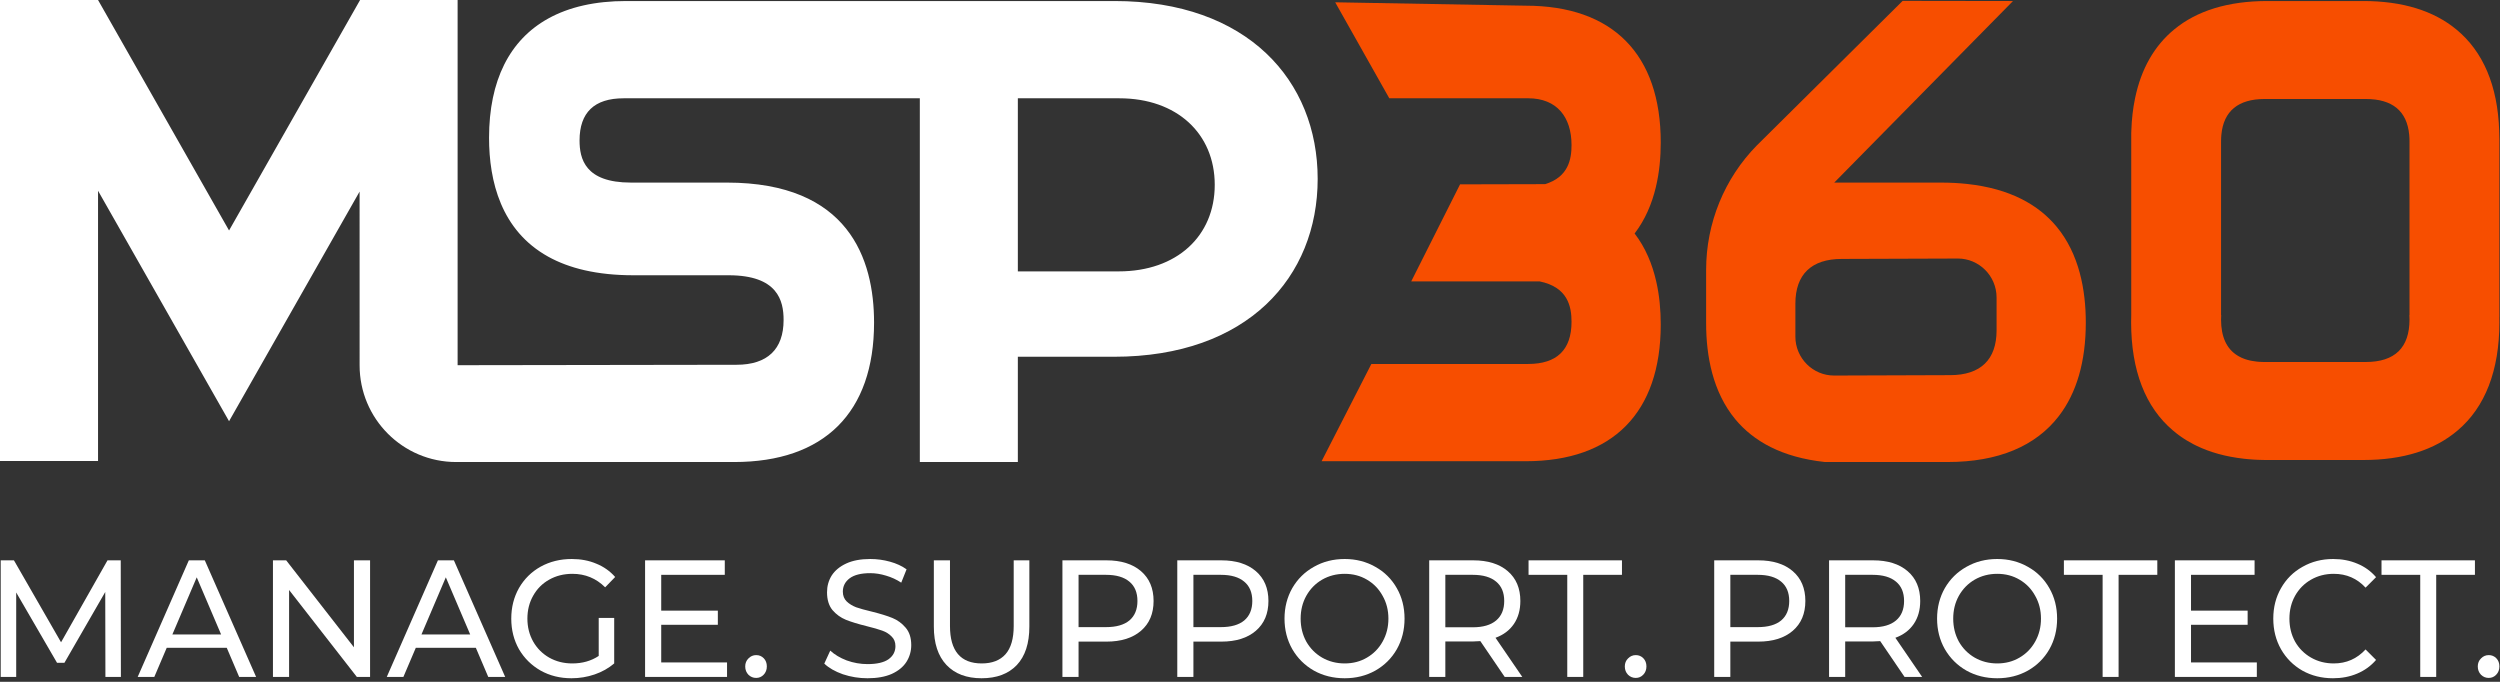
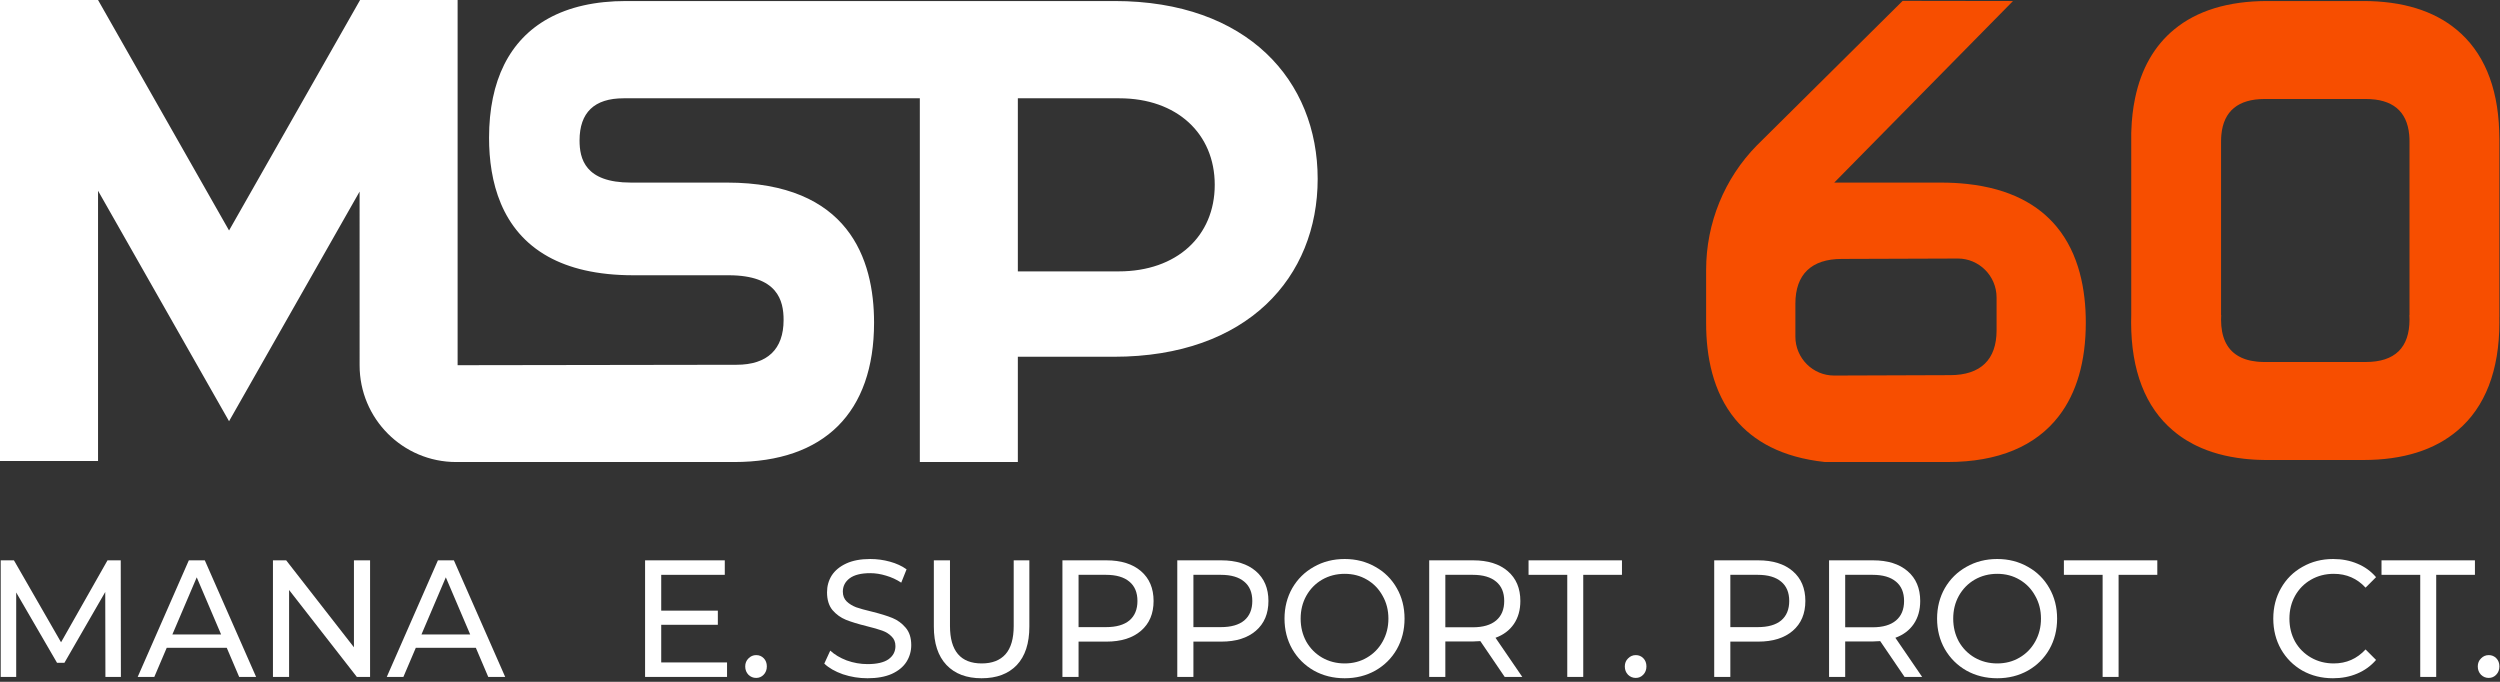
<svg xmlns="http://www.w3.org/2000/svg" width="550" height="150" viewBox="0 0 550 150" fill="none">
  <rect x="0" y="0" width="550" height="150" fill="#333333" stroke="none" />
  <path fill-rule="evenodd" clip-rule="evenodd" d="M452.451 49.865C448.468 45.073 442.257 41.495 432.743 40.467C430.922 40.269 428.988 40.17 426.927 40.17H403.534L442.859 0.229L418.583 0.192L386.513 31.985C379.364 39.245 375.348 49.089 375.348 59.358V71.133C375.348 78.335 376.807 86.243 381.774 92.249C385.761 97.045 391.979 100.619 401.481 101.643H428.512C439.595 101.643 447.862 98.151 452.942 91.539C456.848 86.471 458.876 79.553 458.876 70.976C458.876 63.774 457.421 55.87 452.451 49.865ZM439.246 72.685C439.246 79.132 435.722 82.533 429.028 82.533L403.526 82.62C398.852 82.636 395.003 78.826 394.983 74.084V66.816C394.983 60.365 398.51 56.964 405.196 56.964L430.703 56.877C435.373 56.861 439.226 60.67 439.246 65.417V72.685Z" fill="#F74E00" />
-   <path d="M364.282 41.193C363.416 44.817 361.949 48.321 359.616 51.367C362.026 54.512 363.514 58.148 364.367 61.908C365.09 65.053 365.363 68.289 365.363 71.38C365.363 90.783 354.808 101.469 335.649 101.469H290.752L301.701 80.073H336.19C342.53 80.073 345.737 76.948 345.737 70.798C345.737 67.439 344.928 63.159 338.697 61.904H310.471L321.213 40.557L339.925 40.512C345.038 38.956 345.737 35.043 345.737 31.919C345.737 25.769 342.53 21.621 336.19 21.621H305.643L293.743 0.505L335.649 1.252C354.808 1.252 365.363 11.938 365.363 31.341C365.363 34.564 365.07 37.932 364.282 41.193Z" fill="#F74E00" />
  <path fill-rule="evenodd" clip-rule="evenodd" d="M549.823 28.794C549.856 29.375 549.868 29.949 549.868 30.539V69.799H549.856C549.868 70.166 549.868 70.525 549.868 70.876C549.868 81.55 546.702 89.598 540.695 94.683C535.688 98.975 528.706 101.2 519.939 101.2H498.785C498.514 101.2 498.242 101.196 497.971 101.192L497.968 101.192C497.517 101.188 497.074 101.171 496.635 101.155C496.54 101.15 496.446 101.144 496.353 101.139L496.18 101.13C496.039 101.124 495.898 101.115 495.757 101.106C495.687 101.101 495.616 101.097 495.546 101.093C495.131 101.064 494.725 101.031 494.322 100.994C494.306 100.99 494.29 100.99 494.274 100.985C494.074 100.965 493.879 100.944 493.684 100.923C489.709 100.486 486.178 99.508 483.117 98.01C482.914 97.91 482.711 97.807 482.512 97.704C482.02 97.448 481.544 97.18 481.081 96.895C480.89 96.78 480.703 96.664 480.516 96.544C480.463 96.507 480.41 96.474 480.362 96.441C480.191 96.33 480.024 96.214 479.858 96.099C479.782 96.046 479.705 95.992 479.63 95.938C479.54 95.874 479.45 95.809 479.362 95.744C479.268 95.678 479.179 95.607 479.086 95.537C479.046 95.507 479.007 95.477 478.967 95.447C478.888 95.386 478.808 95.326 478.732 95.265C478.492 95.075 478.256 94.881 478.025 94.683C472.014 89.598 468.848 81.55 468.848 70.876C468.848 70.414 468.859 69.951 468.871 69.47L468.872 69.407V29.351C468.872 29.161 468.88 28.983 468.892 28.794C468.974 26.243 469.246 23.853 469.713 21.624C471.047 15.157 473.952 10.08 478.309 6.489C483.28 2.366 490.177 0.228 498.785 0.228H519.939C528.551 0.228 535.428 2.366 540.419 6.502C546.267 11.314 549.506 18.843 549.823 28.794ZM530.059 69.3H530.091V31.13C530.091 30.618 530.071 30.143 530.026 29.673C529.551 24.443 526.34 21.777 520.471 21.777H498.244C492.392 21.777 489.181 24.443 488.697 29.673C488.657 30.143 488.632 30.618 488.632 31.13V69.3H488.665C488.645 69.646 488.632 69.977 488.632 70.298C488.632 74.083 489.839 76.729 492.233 78.211C492.331 78.277 492.428 78.334 492.526 78.384C492.721 78.499 492.928 78.603 493.14 78.698C493.213 78.731 493.286 78.764 493.363 78.793C493.53 78.863 493.7 78.929 493.875 78.991C493.921 79.008 493.969 79.024 494.016 79.039C494.061 79.053 494.106 79.067 494.152 79.081L494.153 79.082C494.27 79.119 494.388 79.156 494.509 79.189C494.656 79.226 494.802 79.263 494.956 79.3C494.974 79.305 494.992 79.309 495.01 79.313C495.025 79.316 495.039 79.319 495.054 79.321C495.176 79.35 495.302 79.374 495.432 79.395C495.765 79.461 496.111 79.511 496.472 79.548C496.541 79.556 496.61 79.564 496.684 79.569C496.814 79.581 496.948 79.593 497.086 79.602C497.257 79.614 497.431 79.622 497.61 79.626C497.635 79.63 497.659 79.63 497.683 79.63C497.812 79.633 497.942 79.636 498.075 79.638C498.131 79.638 498.187 79.639 498.244 79.639H520.471C526.864 79.639 530.091 76.494 530.091 70.298C530.091 69.977 530.083 69.646 530.059 69.3Z" fill="#F74E00" />
  <path fill-rule="evenodd" clip-rule="evenodd" d="M79.11 42.152L79.114 80.372L79.114 80.378C79.114 92.124 88.624 101.646 100.353 101.646H161.499C181.353 101.646 192.294 90.758 192.294 70.975C192.294 56.926 186.677 40.169 159.902 40.169H138.785C128.669 40.169 127.502 34.882 127.502 30.899C127.502 24.749 130.754 21.625 137.183 21.625H202.361V101.642H223.926V78.487H245.048C274.477 78.487 289.888 60.95 289.888 39.356C289.888 17.753 274.477 0.228 245.202 0.228H137.728C130.924 0.228 125.19 1.537 120.613 4.075C112.111 8.78 107.592 17.708 107.592 30.317C107.592 39.884 110.238 50.722 120.613 56.472C125.194 59.01 131.286 60.558 139.325 60.558H160.288C171.132 60.558 172.391 66.171 172.391 70.402C172.391 76.849 168.815 80.25 162.032 80.25L100.675 80.344V-0.001H79.216L79.11 0.193L50.392 50.704L21.569 -0.001H0V101.413H21.569V41.966L50.392 92.667L79.11 42.152ZM246.121 59.704H223.926V21.625H246.271C258.907 21.625 267.242 29.388 267.242 40.664C267.242 51.928 258.907 59.704 246.121 59.704Z" fill="white" />
  <path d="M23.191 148.923L23.155 130.236L14.176 145.809H12.543L3.564 130.346V148.923H0.156V123.274H3.067L13.43 141.302L23.652 123.274H26.563L26.598 148.923H23.191Z" fill="white" />
  <path d="M49.884 142.511H36.681L33.948 148.923H30.292L41.543 123.274H45.057L56.344 148.923H52.617L49.884 142.511ZM48.642 139.58L43.282 127.012L37.923 139.58H48.642Z" fill="white" />
  <path d="M81.416 123.274V148.923H78.506L63.599 129.796V148.923H60.05V123.274H62.96L77.867 142.401V123.274H81.416Z" fill="white" />
  <path d="M104.683 142.511H91.479L88.746 148.923H85.091L96.342 123.274H99.856L111.142 148.923H107.415L104.683 142.511ZM103.44 139.58L98.081 127.012L92.722 139.58H103.44Z" fill="white" />
-   <path d="M131.716 135.952H135.123V145.955C133.893 147.006 132.461 147.812 130.828 148.374C129.196 148.935 127.492 149.216 125.717 149.216C123.209 149.216 120.95 148.654 118.938 147.531C116.927 146.383 115.342 144.819 114.182 142.841C113.047 140.838 112.479 138.59 112.479 136.099C112.479 133.607 113.047 131.36 114.182 129.357C115.342 127.354 116.927 125.79 118.938 124.666C120.973 123.543 123.257 122.981 125.788 122.981C127.776 122.981 129.574 123.323 131.183 124.007C132.816 124.666 134.2 125.644 135.336 126.938L133.135 129.21C131.148 127.231 128.746 126.242 125.93 126.242C124.037 126.242 122.334 126.67 120.819 127.525C119.329 128.355 118.157 129.528 117.306 131.042C116.454 132.532 116.028 134.218 116.028 136.099C116.028 137.955 116.454 139.641 117.306 141.155C118.157 142.645 119.329 143.818 120.819 144.673C122.334 145.528 124.026 145.955 125.895 145.955C128.119 145.955 130.059 145.406 131.716 144.306V135.952Z" fill="white" />
  <path d="M159.949 145.735V148.923H141.918V123.274H159.452V126.462H145.468V134.34H157.925V137.454H145.468V145.735H159.949Z" fill="white" />
  <path d="M166.362 149.143C165.699 149.143 165.131 148.911 164.658 148.447C164.185 147.958 163.948 147.348 163.948 146.615C163.948 145.906 164.185 145.32 164.658 144.856C165.131 144.367 165.699 144.123 166.362 144.123C167.024 144.123 167.58 144.355 168.03 144.819C168.479 145.283 168.704 145.882 168.704 146.615C168.704 147.348 168.467 147.958 167.994 148.447C167.545 148.911 167 149.143 166.362 149.143Z" fill="white" />
  <path d="M190.856 149.216C188.986 149.216 187.176 148.923 185.425 148.337C183.698 147.726 182.337 146.945 181.344 145.992L182.657 143.134C183.603 144.013 184.81 144.734 186.277 145.296C187.768 145.833 189.294 146.102 190.856 146.102C192.914 146.102 194.452 145.748 195.47 145.039C196.487 144.306 196.996 143.341 196.996 142.144C196.996 141.265 196.712 140.557 196.144 140.019C195.6 139.457 194.914 139.03 194.085 138.737C193.281 138.444 192.133 138.114 190.643 137.747C188.773 137.283 187.259 136.819 186.1 136.355C184.964 135.891 183.982 135.183 183.154 134.23C182.349 133.253 181.947 131.946 181.947 130.309C181.947 128.941 182.29 127.708 182.976 126.608C183.686 125.509 184.751 124.63 186.171 123.97C187.59 123.311 189.353 122.981 191.459 122.981C192.926 122.981 194.369 123.176 195.789 123.567C197.209 123.958 198.427 124.52 199.445 125.253L198.273 128.184C197.232 127.5 196.12 126.987 194.937 126.645C193.754 126.279 192.595 126.095 191.459 126.095C189.448 126.095 187.933 126.474 186.916 127.231C185.922 127.989 185.425 128.966 185.425 130.163C185.425 131.042 185.709 131.763 186.277 132.325C186.845 132.862 187.543 133.289 188.371 133.607C189.223 133.9 190.371 134.218 191.814 134.56C193.683 135.024 195.186 135.488 196.321 135.952C197.457 136.416 198.427 137.125 199.232 138.077C200.06 139.03 200.474 140.312 200.474 141.925C200.474 143.268 200.119 144.502 199.409 145.625C198.699 146.725 197.623 147.604 196.179 148.264C194.736 148.899 192.961 149.216 190.856 149.216Z" fill="white" />
  <path d="M215.952 149.216C212.639 149.216 210.06 148.239 208.215 146.285C206.369 144.331 205.446 141.522 205.446 137.857V123.274H208.996V137.711C208.996 143.207 211.326 145.955 215.988 145.955C218.259 145.955 219.998 145.283 221.205 143.94C222.412 142.572 223.015 140.496 223.015 137.711V123.274H226.458V137.857C226.458 141.546 225.535 144.367 223.689 146.322C221.844 148.251 219.265 149.216 215.952 149.216Z" fill="white" />
  <path d="M243.424 123.274C246.642 123.274 249.174 124.068 251.019 125.656C252.865 127.244 253.788 129.43 253.788 132.215C253.788 134.999 252.865 137.186 251.019 138.773C249.174 140.361 246.642 141.155 243.424 141.155H237.284V148.923H233.734V123.274H243.424ZM243.317 137.967C245.565 137.967 247.281 137.479 248.464 136.502C249.647 135.5 250.238 134.071 250.238 132.215C250.238 130.358 249.647 128.941 248.464 127.964C247.281 126.963 245.565 126.462 243.317 126.462H237.284V137.967H243.317Z" fill="white" />
  <path d="M268.691 123.274C271.909 123.274 274.441 124.068 276.287 125.656C278.132 127.244 279.055 129.43 279.055 132.215C279.055 134.999 278.132 137.186 276.287 138.773C274.441 140.361 271.909 141.155 268.691 141.155H262.551V148.923H259.002V123.274H268.691ZM268.585 137.967C270.833 137.967 272.548 137.479 273.731 136.502C274.914 135.5 275.506 134.071 275.506 132.215C275.506 130.358 274.914 128.941 273.731 127.964C272.548 126.963 270.833 126.462 268.585 126.462H262.551V137.967H268.585Z" fill="white" />
  <path d="M295.832 149.216C293.324 149.216 291.064 148.654 289.053 147.531C287.042 146.383 285.456 144.807 284.297 142.804C283.161 140.801 282.593 138.566 282.593 136.099C282.593 133.631 283.161 131.396 284.297 129.393C285.456 127.39 287.042 125.827 289.053 124.703C291.064 123.555 293.324 122.981 295.832 122.981C298.316 122.981 300.564 123.555 302.575 124.703C304.587 125.827 306.16 127.39 307.296 129.393C308.432 131.372 309 133.607 309 136.099C309 138.59 308.432 140.838 307.296 142.841C306.16 144.819 304.587 146.383 302.575 147.531C300.564 148.654 298.316 149.216 295.832 149.216ZM295.832 145.955C297.654 145.955 299.286 145.528 300.73 144.673C302.197 143.818 303.344 142.645 304.173 141.155C305.024 139.641 305.45 137.955 305.45 136.099C305.45 134.242 305.024 132.569 304.173 131.079C303.344 129.564 302.197 128.379 300.73 127.525C299.286 126.67 297.654 126.242 295.832 126.242C294.01 126.242 292.354 126.67 290.863 127.525C289.396 128.379 288.236 129.564 287.385 131.079C286.556 132.569 286.142 134.242 286.142 136.099C286.142 137.955 286.556 139.641 287.385 141.155C288.236 142.645 289.396 143.818 290.863 144.673C292.354 145.528 294.01 145.955 295.832 145.955Z" fill="white" />
  <path d="M331.035 148.923L325.676 141.045C325.013 141.094 324.492 141.119 324.114 141.119H317.974V148.923H314.424V123.274H324.114C327.332 123.274 329.864 124.068 331.709 125.656C333.555 127.244 334.478 129.43 334.478 132.215C334.478 134.193 334.004 135.879 333.058 137.271C332.111 138.664 330.763 139.677 329.012 140.312L334.904 148.923H331.035ZM324.007 138.004C326.255 138.004 327.971 137.503 329.154 136.502C330.337 135.5 330.928 134.071 330.928 132.215C330.928 130.358 330.337 128.941 329.154 127.964C327.971 126.963 326.255 126.462 324.007 126.462H317.974V138.004H324.007Z" fill="white" />
  <path d="M344.799 126.462H336.281V123.274H356.831V126.462H348.313V148.923H344.799V126.462Z" fill="white" />
  <path d="M359.872 149.143C359.209 149.143 358.642 148.911 358.168 148.447C357.695 147.958 357.459 147.348 357.459 146.615C357.459 145.906 357.695 145.32 358.168 144.856C358.642 144.367 359.209 144.123 359.872 144.123C360.535 144.123 361.091 144.355 361.54 144.819C361.99 145.283 362.215 145.882 362.215 146.615C362.215 147.348 361.978 147.958 361.505 148.447C361.055 148.911 360.511 149.143 359.872 149.143Z" fill="white" />
  <path d="M386.815 123.274C390.033 123.274 392.565 124.068 394.41 125.656C396.256 127.244 397.179 129.43 397.179 132.215C397.179 134.999 396.256 137.186 394.41 138.773C392.565 140.361 390.033 141.155 386.815 141.155H380.675V148.923H377.126V123.274H386.815ZM386.708 137.967C388.956 137.967 390.672 137.479 391.855 136.502C393.038 135.5 393.63 134.071 393.63 132.215C393.63 130.358 393.038 128.941 391.855 127.964C390.672 126.963 388.956 126.462 386.708 126.462H380.675V137.967H386.708Z" fill="white" />
  <path d="M419.004 148.923L413.644 141.045C412.982 141.094 412.461 141.119 412.083 141.119H405.942V148.923H402.393V123.274H412.083C415.301 123.274 417.832 124.068 419.678 125.656C421.524 127.244 422.446 129.43 422.446 132.215C422.446 134.193 421.973 135.879 421.027 137.271C420.08 138.664 418.732 139.677 416.981 140.312L422.872 148.923H419.004ZM411.976 138.004C414.224 138.004 415.939 137.503 417.123 136.502C418.306 135.5 418.897 134.071 418.897 132.215C418.897 130.358 418.306 128.941 417.123 127.964C415.939 126.963 414.224 126.462 411.976 126.462H405.942V138.004H411.976Z" fill="white" />
  <path d="M439.396 149.216C436.888 149.216 434.628 148.654 432.617 147.531C430.606 146.383 429.021 144.807 427.861 142.804C426.725 140.801 426.158 138.566 426.158 136.099C426.158 133.631 426.725 131.396 427.861 129.393C429.021 127.39 430.606 125.827 432.617 124.703C434.628 123.555 436.888 122.981 439.396 122.981C441.881 122.981 444.129 123.555 446.14 124.703C448.151 125.827 449.725 127.39 450.86 129.393C451.996 131.372 452.564 133.607 452.564 136.099C452.564 138.59 451.996 140.838 450.86 142.841C449.725 144.819 448.151 146.383 446.14 147.531C444.129 148.654 441.881 149.216 439.396 149.216ZM439.396 145.955C441.218 145.955 442.851 145.528 444.294 144.673C445.761 143.818 446.909 142.645 447.737 141.155C448.589 139.641 449.015 137.955 449.015 136.099C449.015 134.242 448.589 132.569 447.737 131.079C446.909 129.564 445.761 128.379 444.294 127.525C442.851 126.67 441.218 126.242 439.396 126.242C437.574 126.242 435.918 126.67 434.427 127.525C432.96 128.379 431.801 129.564 430.949 131.079C430.121 132.569 429.707 134.242 429.707 136.099C429.707 137.955 430.121 139.641 430.949 141.155C431.801 142.645 432.96 143.818 434.427 144.673C435.918 145.528 437.574 145.955 439.396 145.955Z" fill="white" />
  <path d="M462.576 126.462H454.057V123.274H474.608V126.462H466.089V148.923H462.576V126.462Z" fill="white" />
-   <path d="M496.503 145.735V148.923H478.473V123.274H496.007V126.462H482.022V134.34H494.48V137.454H482.022V145.735H496.503Z" fill="white" />
  <path d="M513.256 149.216C510.771 149.216 508.523 148.654 506.512 147.531C504.525 146.383 502.963 144.819 501.827 142.841C500.691 140.838 500.123 138.59 500.123 136.099C500.123 133.607 500.691 131.372 501.827 129.393C502.963 127.39 504.536 125.827 506.548 124.703C508.559 123.555 510.807 122.981 513.291 122.981C515.231 122.981 517.006 123.323 518.615 124.007C520.224 124.666 521.596 125.656 522.732 126.975L520.425 129.283C518.556 127.256 516.225 126.242 513.433 126.242C511.587 126.242 509.919 126.67 508.429 127.525C506.938 128.379 505.767 129.564 504.915 131.079C504.087 132.569 503.673 134.242 503.673 136.099C503.673 137.955 504.087 139.641 504.915 141.155C505.767 142.645 506.938 143.818 508.429 144.673C509.919 145.528 511.587 145.955 513.433 145.955C516.202 145.955 518.532 144.929 520.425 142.877L522.732 145.186C521.596 146.505 520.212 147.506 518.58 148.19C516.971 148.874 515.196 149.216 513.256 149.216Z" fill="white" />
  <path d="M532.452 126.462H523.933V123.274H544.484V126.462H535.965V148.923H532.452V126.462Z" fill="white" />
  <path d="M547.525 149.143C546.862 149.143 546.294 148.911 545.821 148.447C545.348 147.958 545.111 147.348 545.111 146.615C545.111 145.906 545.348 145.32 545.821 144.856C546.294 144.367 546.862 144.123 547.525 144.123C548.187 144.123 548.743 144.355 549.193 144.819C549.643 145.283 549.867 145.882 549.867 146.615C549.867 147.348 549.631 147.958 549.157 148.447C548.708 148.911 548.164 149.143 547.525 149.143Z" fill="white" />
</svg>